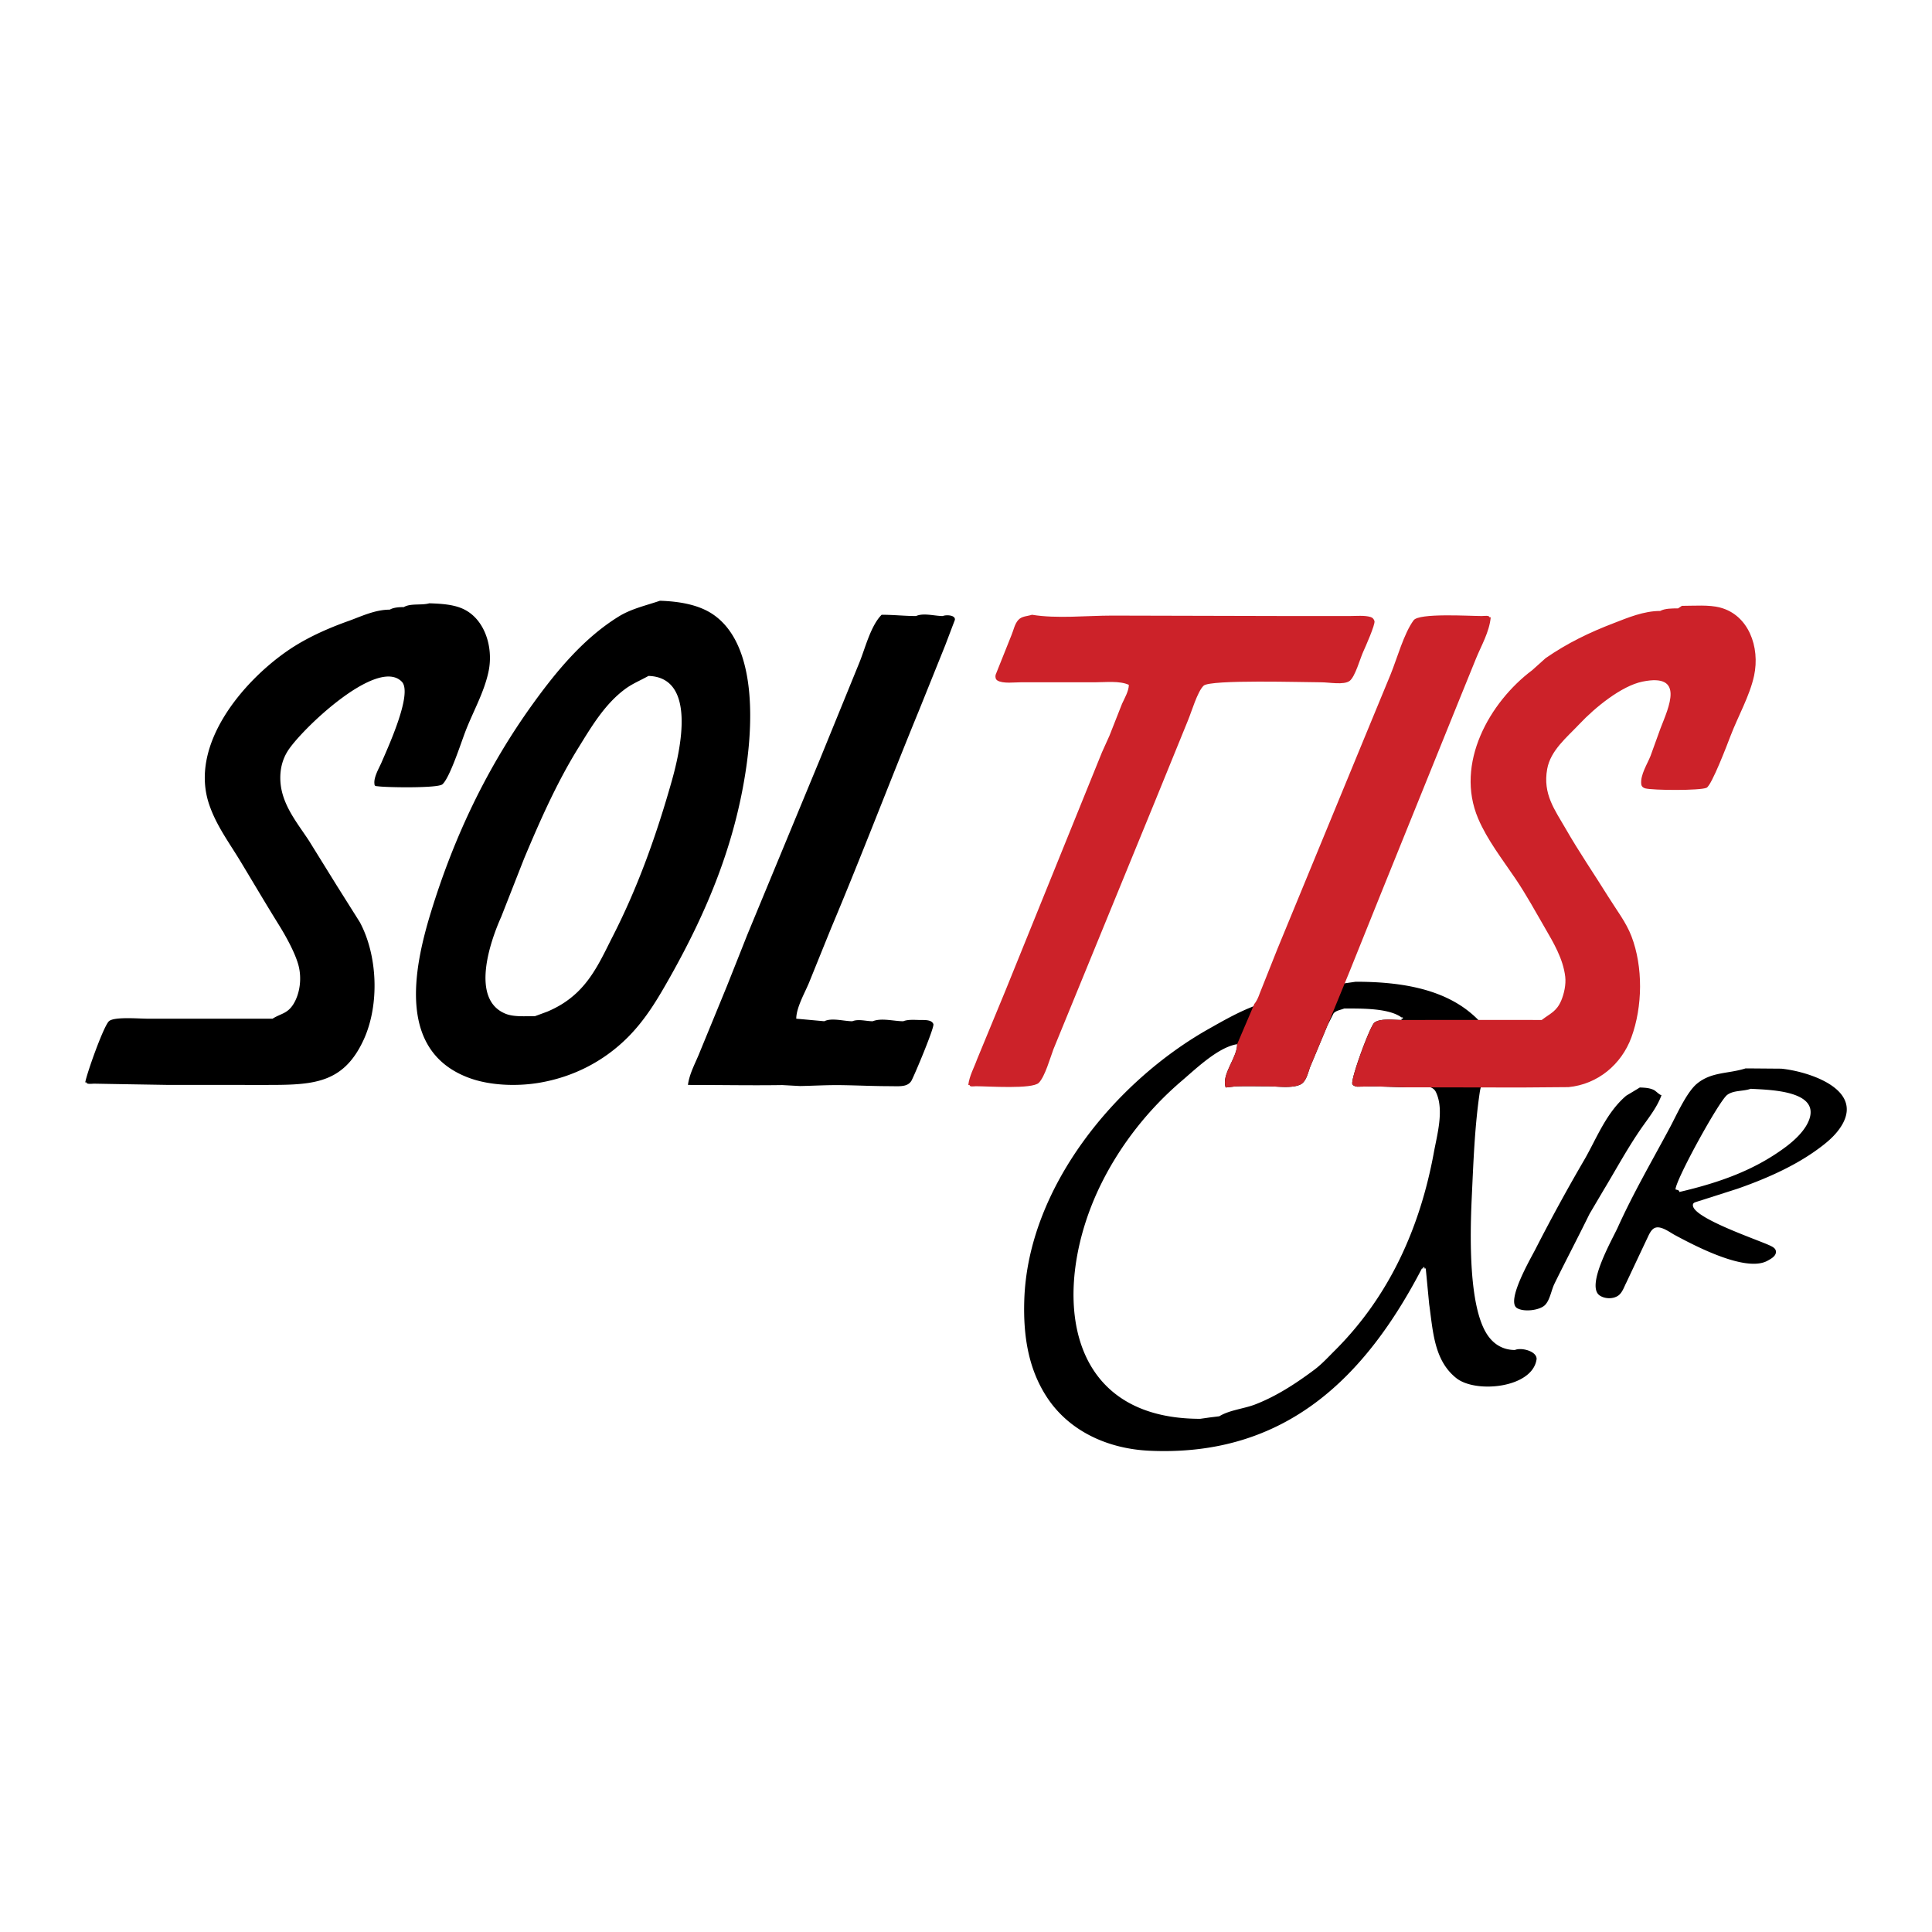
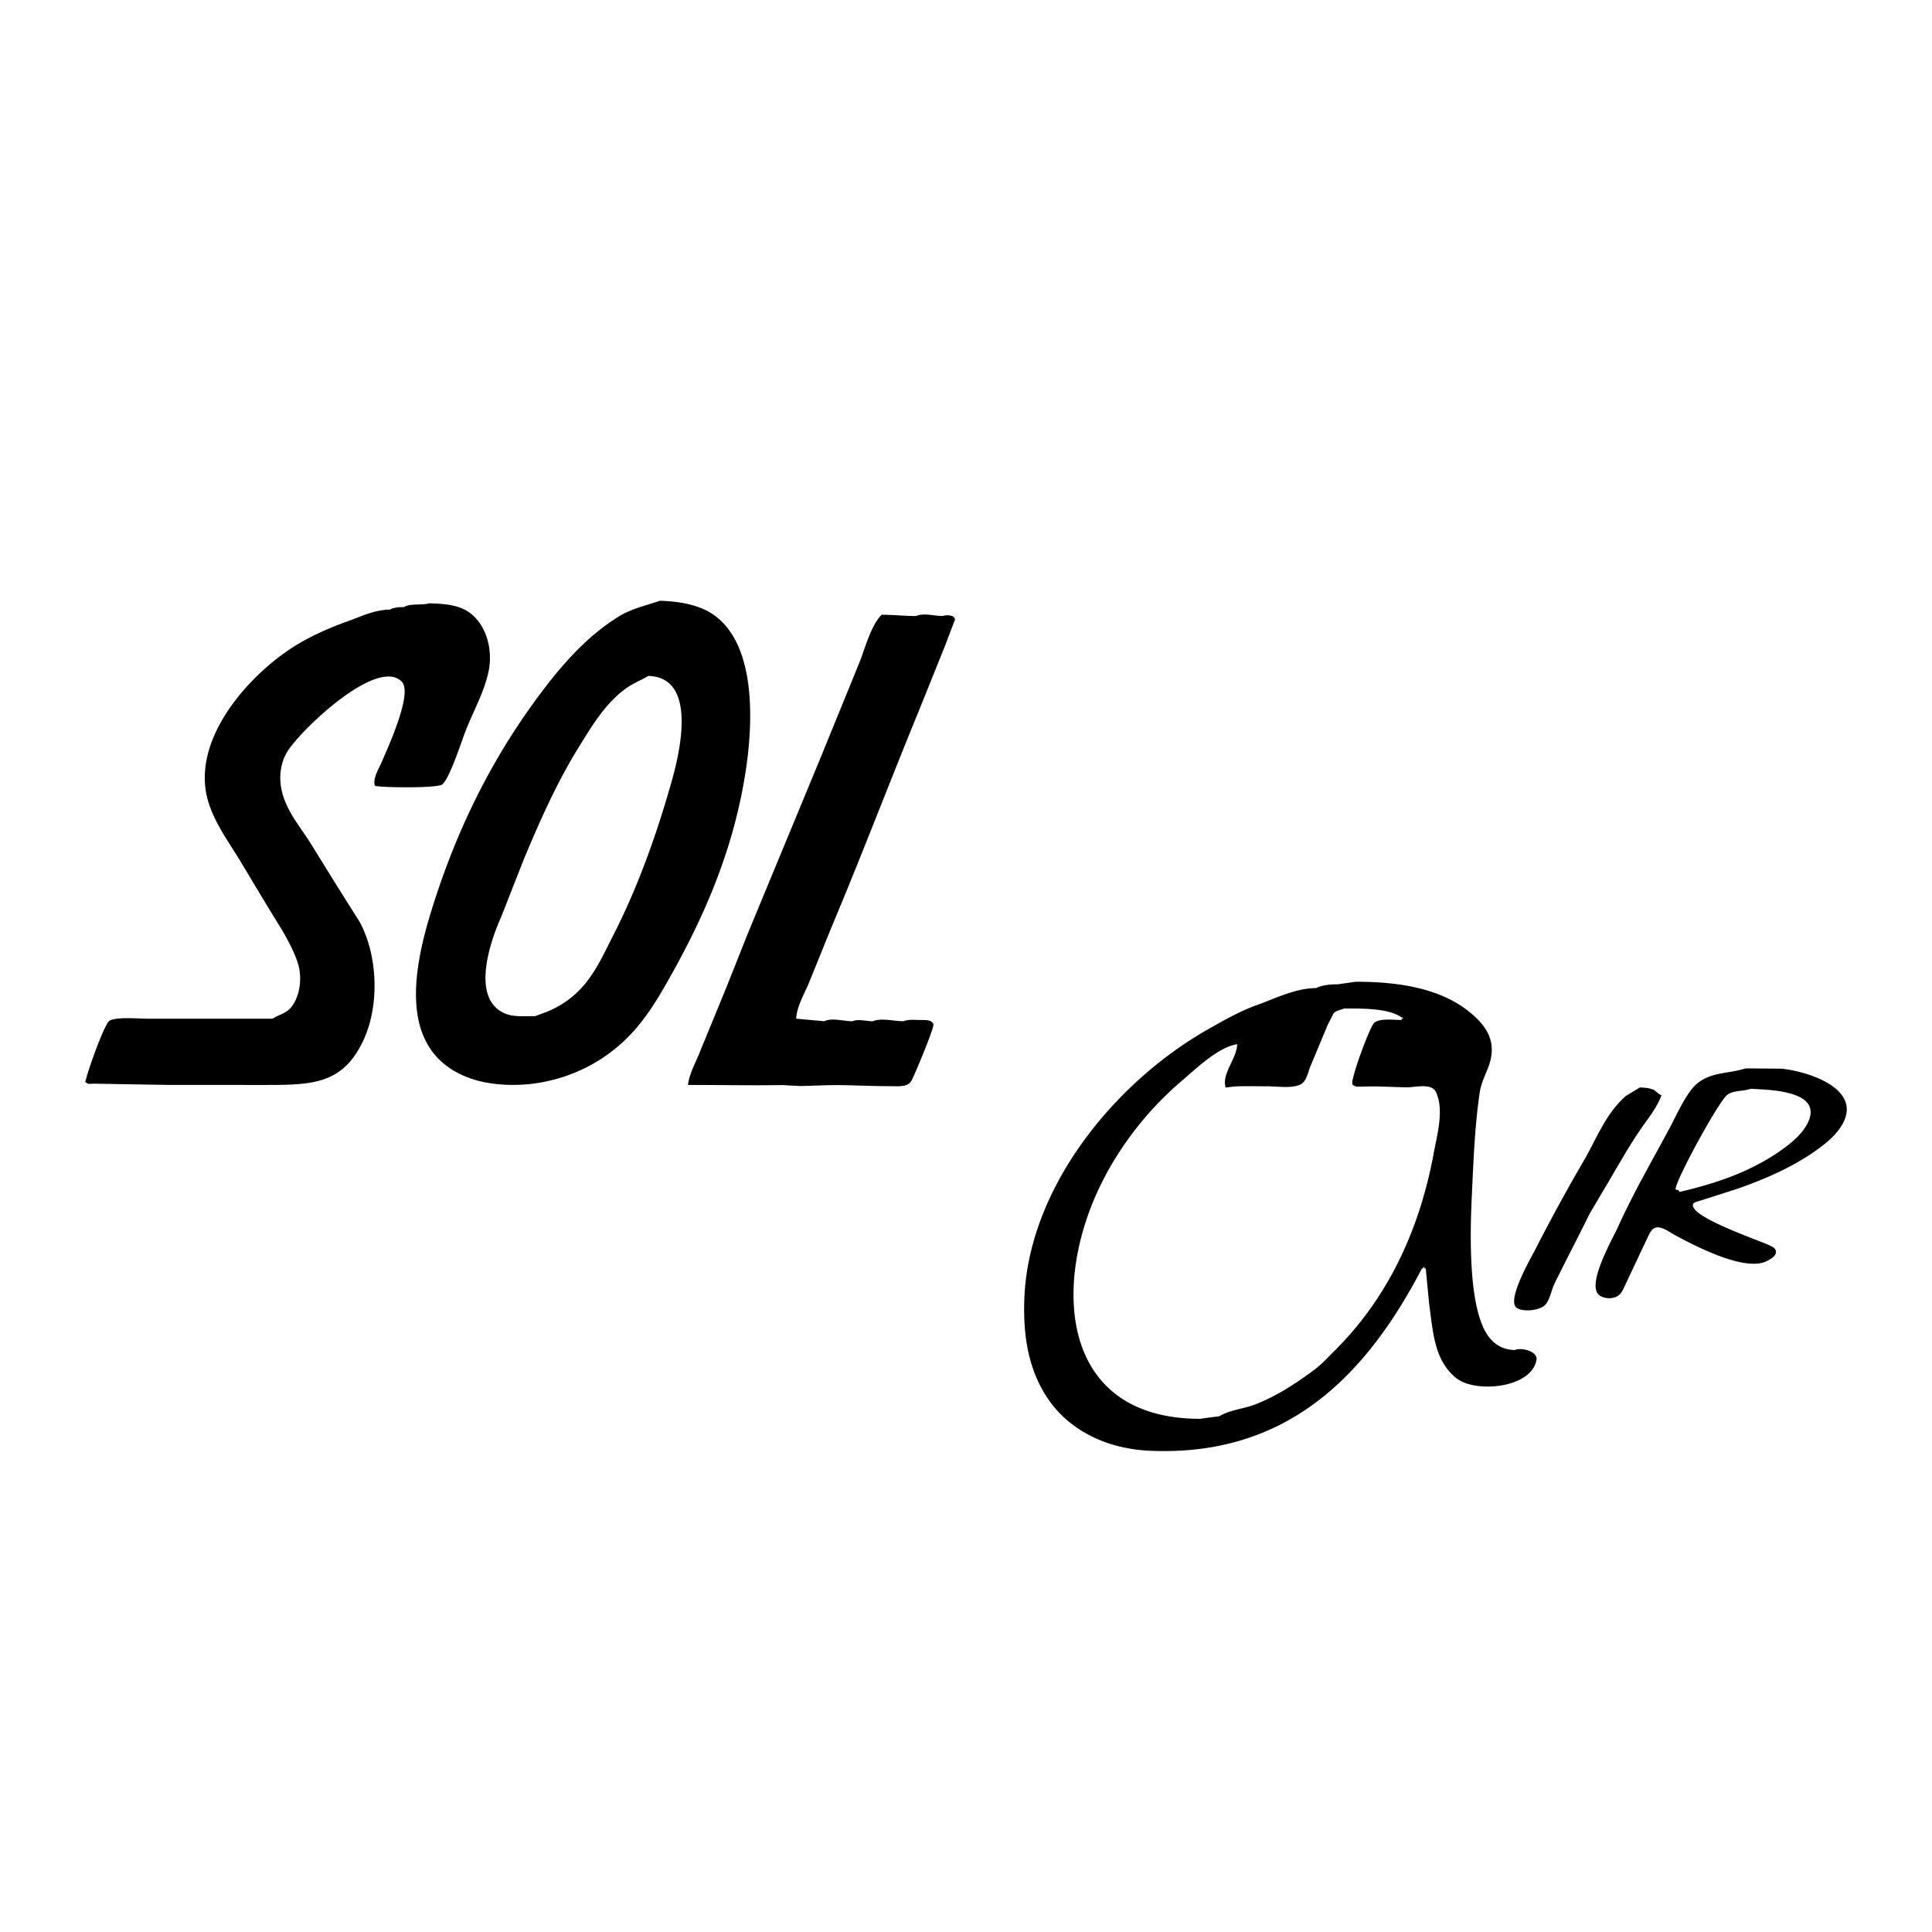
<svg xmlns="http://www.w3.org/2000/svg" width="2500" height="2500" viewBox="0 0 192.756 192.756">
  <g fill-rule="evenodd" clip-rule="evenodd">
-     <path fill="#fff" d="M0 0h192.756v192.756H0V0z" />
    <path d="M42.83 60.191c1.141.036 2.336.107 3.294.524 2.213.961 3.11 3.798 2.634 6.202-.433 2.149-1.585 4.111-2.348 6.122-.401 1.041-1.545 4.597-2.277 5.216-.473.394-5.49.314-6.384.198-.19-.027-.385.008-.385-.21-.115-.671.46-1.613.707-2.186.58-1.37 3.143-6.877 2.019-8.041-2.452-2.531-10.167 4.898-11.418 6.968-.461.755-.707 1.628-.707 2.622 0 2.495 1.617 4.378 2.856 6.265l2.789 4.498 2.288 3.635c1.776 3.302 1.995 8.237.374 11.752-2.141 4.629-5.395 4.488-10.476 4.488-3.051 0-6.103 0-9.154-.004-2.416-.039-4.831-.078-7.247-.123-.215 0-.763.092-.763-.127h-.127c.135-.846 1.852-5.693 2.38-6.117.552-.453 2.956-.238 3.85-.238h12.459c.823-.525 1.474-.486 2.078-1.451.66-1.064.847-2.582.509-3.865-.338-1.271-1.284-2.96-1.979-4.077-1.287-2.069-2.57-4.254-3.834-6.344-1.14-1.879-2.395-3.556-3.099-5.634-2.014-5.936 3.333-12.224 7.771-15.303 1.856-1.292 4.029-2.257 6.17-3.02 1.255-.453 2.61-1.117 4.081-1.117.369-.218.913-.254 1.398-.254.686-.403 1.762-.153 2.541-.379zM87.962 61.335c1.196 0 2.313.127 3.433.127.755-.338 1.848 0 2.669 0 .306-.139 1.28-.116 1.204.385-.321.842-.639 1.688-.961 2.53-.866 2.154-1.732 4.307-2.599 6.456-2.964 7.223-5.741 14.529-8.776 21.74-.744 1.832-1.482 3.663-2.225 5.495-.401.965-1.264 2.467-1.264 3.568.934.082 1.868.17 2.797.254.743-.373 1.963 0 2.797 0 .624-.25 1.355 0 2.034 0 .89-.357 2.11 0 3.051 0 .453-.191 1.117-.135 1.652-.123.453.004 1.188-.053 1.351.412.116.326-1.879 5.078-2.189 5.643a.988.988 0 0 1-.436.396c-.43.211-1.121.15-1.649.15-1.676 0-3.226-.078-4.835-.102-1.418-.025-2.793.062-4.195.088l-1.776-.096c-3.147.047-6.186-.014-9.408-.014.144-1.16.799-2.283 1.204-3.332.89-2.162 1.78-4.324 2.666-6.488.684-1.717 1.367-3.432 2.046-5.153l7.235-17.477c1.314-3.222 2.629-6.44 3.941-9.662.588-1.436 1.133-3.7 2.233-4.797zM71.121 61.287c-1.442-.973-3.396-1.291-5.279-1.35-1.435.492-2.868.794-4.152 1.597-3.46 2.149-6.159 5.411-8.498 8.652-4.589 6.354-7.875 13.262-10.187 20.786-1.843 5.975-3.29 14.038 3.901 16.608 2.006.715 4.621.826 6.865.453 3.369-.564 6.42-2.102 8.852-4.529 1.839-1.844 3.039-3.918 4.247-6.059 3.644-6.48 6.484-13.207 7.597-20.986.695-4.87.869-12.323-3.346-15.172zm-4.076 16.551c-1.53 5.419-3.373 10.604-5.892 15.542-1.005 1.962-1.899 4.051-3.615 5.67-.901.842-1.832 1.412-2.92 1.875-.41.154-.822.305-1.236.457-.965 0-2.085.086-2.888-.219-3.619-1.395-1.585-7.248-.492-9.679.766-1.946 1.529-3.897 2.296-5.844 1.597-3.802 3.277-7.608 5.467-11.128 1.231-1.986 2.555-4.235 4.569-5.74.759-.572 1.545-.87 2.364-1.335 4.826.147 3.197 7.37 2.347 10.401zM151.146 134.689c-1.164 0-2.078-.539-2.713-1.457-1.914-2.758-1.779-9.861-1.594-13.797.164-3.496.291-7.045.791-10.422.248-1.688 1.387-2.855 1.18-4.703-.158-1.383-1.076-2.42-2.133-3.291-2.988-2.459-7.215-3.07-11.422-3.07-.592.088-1.188.17-1.779.254-.699 0-1.602.072-2.162.381-2.057 0-4.037 1.018-5.844 1.666-1.729.615-3.27 1.498-4.844 2.387-9.34 5.252-18.084 15.852-18.434 27.092-.115 3.635.438 6.865 2.229 9.627 2.225 3.432 6.098 5.188 10.234 5.383 13.65.639 21.605-7.41 27.211-18.184h.127c0-.172-.045-.127.127-.127 0 .166-.045.127.127.127.115 1.191.227 2.379.342 3.566.385 2.713.48 5.607 2.709 7.377 1.959 1.555 7.645.975 8.01-1.918.001-.795-1.552-1.164-2.162-.891zm-8.091-19.697c-1.379 7.502-4.434 14.299-9.832 19.703-.689.682-1.312 1.377-2.086 1.961-1.844 1.379-3.811 2.662-5.938 3.477-1.107.422-2.545.549-3.547 1.168-.338.045-.68.084-1.018.127-.293.045-.592.084-.889.127-14.111 0-14.809-13.594-9.83-23.543 1.887-3.781 4.633-7.318 8.01-10.193 1.467-1.256 3.623-3.338 5.506-3.641 0 1.375-1.596 3.016-1.143 4.322.34-.035.678-.074 1.016-.113 1.105-.037 2.086-.006 3.174-.006.979 0 2.354.225 3.23-.162.613-.27.791-1.188.994-1.744.588-1.402 1.172-2.805 1.756-4.207.203-.389.4-.783.6-1.176.273-.285.695-.326 1.053-.473 1.76 0 4.449-.043 5.721.891h.127c0 .166.041.127-.127.127v.127c-.834 0-2.094-.188-2.701.258-.434.311-2.404 5.678-2.205 6.139.068.162.299.227.469.258.549-.008 1.094-.02 1.637-.031 1.109.016 2.201.074 3.311.094.873.012 2.463-.465 2.916.469.848 1.752.118 4.278-.204 6.041z" />
    <path d="M163.547 112.867c.777-1.156 1.752-2.291 2.221-3.604-.178 0-.572-.424-.764-.516-.412-.203-.885-.23-1.398-.248-.447.275-.9.545-1.354.816-2.01 1.711-2.953 4.266-4.18 6.391a183.559 183.559 0 0 0-4.887 8.939c-.453.887-2.947 5.16-1.84 5.857.684.428 2.281.236 2.809-.307.494-.512.621-1.482.934-2.117 1.137-2.32 2.355-4.629 3.496-6.961.465-.787.93-1.578 1.395-2.363 1.179-1.953 2.269-3.967 3.568-5.887zM177.711 106.621c-1.186-.008-2.367-.02-3.553-.027-1.752.557-3.393.322-4.85 1.525-1.018.834-2.039 3.127-2.672 4.318-1.775 3.322-3.689 6.604-5.234 10.029-.545 1.195-3.23 5.844-1.789 6.793.525.346 1.363.365 1.875-.023.385-.299.557-.859.768-1.264.68-1.439 1.357-2.881 2.037-4.318.191-.377.414-1.029.875-1.168.596-.184 1.445.473 1.91.723 1.908 1.025 7.08 3.781 9.262 2.578.305-.17.771-.41.838-.791.064-.381-.238-.557-.52-.695-1.125-.564-8.113-2.871-7.744-4.158.045-.164.25-.199.395-.252 1.354-.428 2.705-.861 4.055-1.295 2.639-.922 5.393-2.109 7.693-3.723 1.051-.742 2.107-1.564 2.756-2.701 2.033-3.588-3.493-5.295-6.102-5.551zm2.801 5.059c-.387 1.088-1.42 2.049-2.332 2.736-3.164 2.369-6.727 3.596-10.633 4.51 0-.203-.227-.203-.381-.254 0-.934 4.342-8.84 5.16-9.436.652-.48 1.578-.334 2.342-.607 1.764.107 6.865.139 5.844 3.051z" />
-     <path d="M131.822 68.073c.799 0 2.238.29 2.826-.135.559-.413 1.053-2.249 1.365-2.924.191-.417 1.221-2.734 1.117-3.056-.068-.202-.186-.337-.381-.397-.604-.187-1.439-.099-2.129-.099h-5.723c-5.975-.012-11.953-.028-17.93-.044-2.566 0-5.533.326-8.004-.083-.486.159-1.018.127-1.375.528-.357.394-.469 1.025-.672 1.502-.525 1.319-1.053 2.638-1.582 3.957-.047.21-.02.449.18.572.549.338 1.713.175 2.432.175 2.414.004 4.83.004 7.246.004 1.125 0 2.512-.171 3.432.254 0 .616-.432 1.347-.678 1.887-.418 1.064-.84 2.125-1.256 3.187-.246.556-.496 1.108-.748 1.66-3.209 7.93-6.424 15.856-9.633 23.783-.941 2.283-1.889 4.568-2.83 6.852-.301.844-.758 1.621-.873 2.551h.127c0 .223.431.127.634.127 1.236 0 5.615.314 6.273-.34.617-.621 1.137-2.496 1.463-3.357 3.389-8.264 6.773-16.532 10.158-24.795 1.086-2.658 2.166-5.319 3.25-7.978.361-.854.957-2.916 1.574-3.492.669-.633 10.007-.339 11.737-.339zM171.604 60.612c-1.115-.29-2.543-.167-3.801-.167-.129.087-.256.171-.383.254-.588 0-1.318 0-1.779.255-1.637 0-3.219.667-4.605 1.204-2.459.941-4.652 1.998-6.832 3.508-.441.401-.887.799-1.332 1.195-4.258 3.19-7.734 9.313-5.395 14.808.914 2.145 2.424 4.076 3.738 6.022 1.068 1.586 1.971 3.242 2.92 4.879.848 1.466 1.82 3.086 2.029 4.879.092.785-.121 1.709-.396 2.367-.473 1.111-1.088 1.283-1.951 1.947-1.258 0-2.498-.006-3.812-.006l-10.172.006c-.834 0-2.094-.188-2.701.258-.434.311-2.404 5.678-2.205 6.139.068.162.299.227.469.258.549-.008 1.094-.02 1.637-.031 1.109.016 2.201.074 3.311.094l11.441.018 4.699-.037c2.936-.281 5.289-2.275 6.277-4.953 1.133-3.088 1.18-7.053.008-10.107-.531-1.387-1.492-2.619-2.279-3.886-1.418-2.281-2.945-4.505-4.271-6.817-1.096-1.907-2.309-3.472-1.855-5.975.334-1.859 1.963-3.158 3.227-4.497 1.51-1.609 4.176-3.798 6.285-4.224 4.25-.866 2.613 2.547 1.795 4.66-.33.917-.664 1.835-.996 2.753-.307.787-1.033 1.896-.926 2.812.023.227.174.366.393.426.752.203 5.498.234 6.125-.06.514-.243 2.1-4.414 2.389-5.173.738-1.939 1.908-3.977 2.348-5.995.621-2.885-.563-6.083-3.4-6.814zM145.617 69.753c.553-1.354 1.102-2.713 1.652-4.068.533-1.303 1.314-2.61 1.463-4.096h-.129c0-.223-.551-.127-.762-.127-1.264 0-6.258-.322-6.805.425-.971 1.315-1.65 3.813-2.293 5.391-1.641 3.993-3.293 7.958-4.934 11.962-2.119 5.145-4.24 10.29-6.361 15.435l-1.562 3.926c-.238.543-.365 1.107-.746 1.572l-1.709 4.004c0 1.375-1.596 3.016-1.143 4.322.34-.035.678-.074 1.016-.113 1.105-.037 2.086-.006 3.174-.006.979 0 2.354.225 3.23-.162.613-.27.791-1.188.994-1.744.588-1.402 1.172-2.805 1.756-4.207l2.186-5.332c1.045-2.589 2.086-5.18 3.125-7.771 2.62-6.467 5.233-12.939 7.848-19.411z" fill="#cc2229" />
  </g>
</svg>